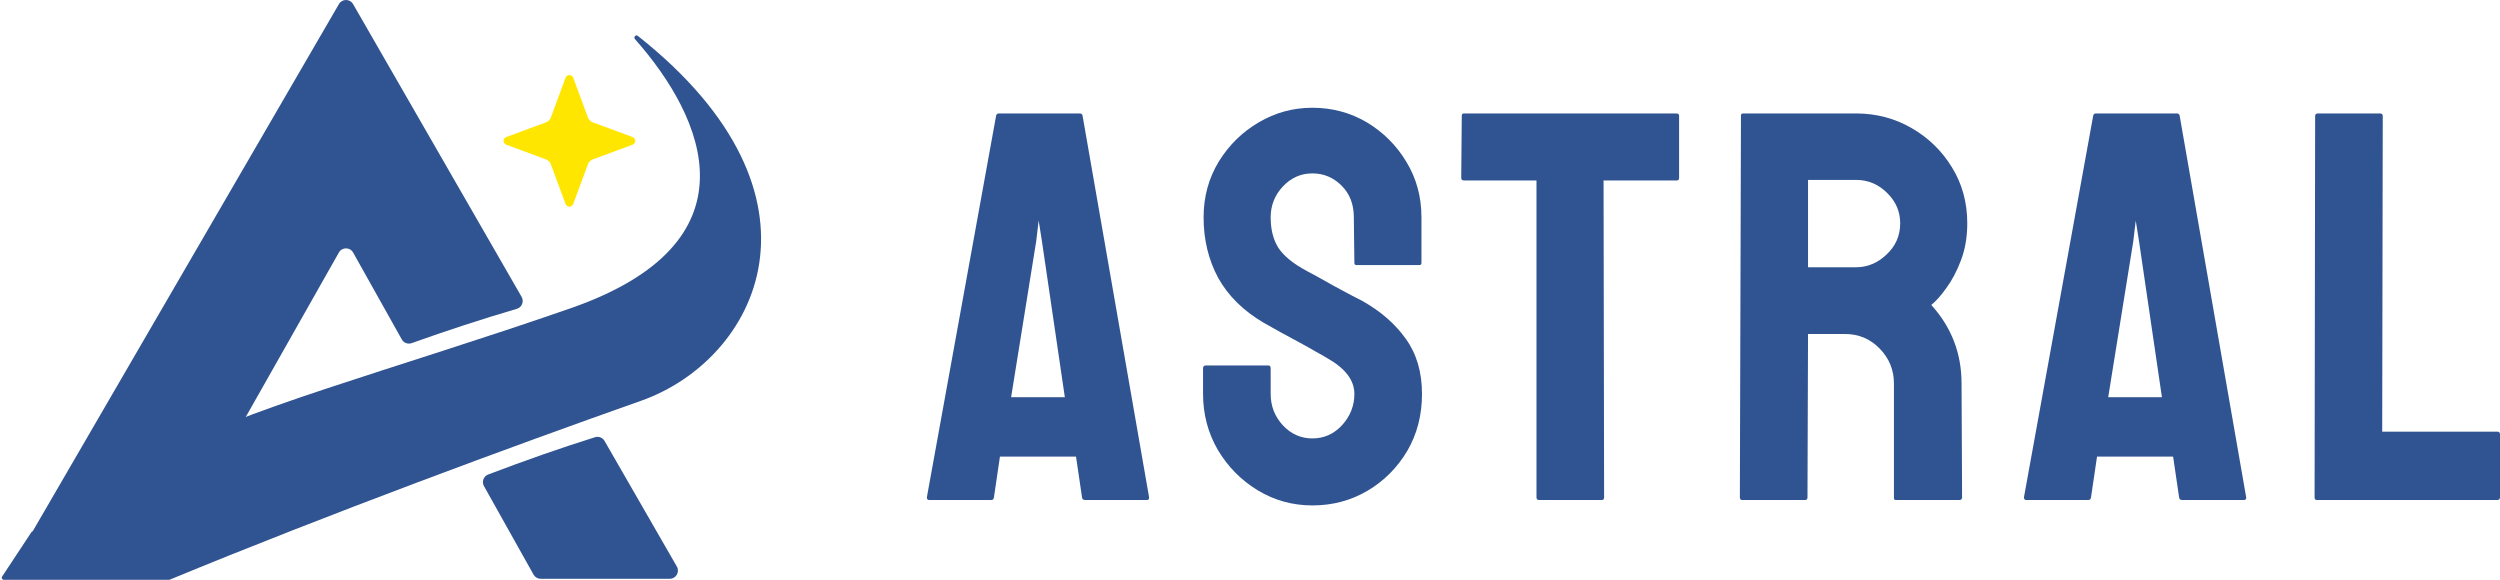
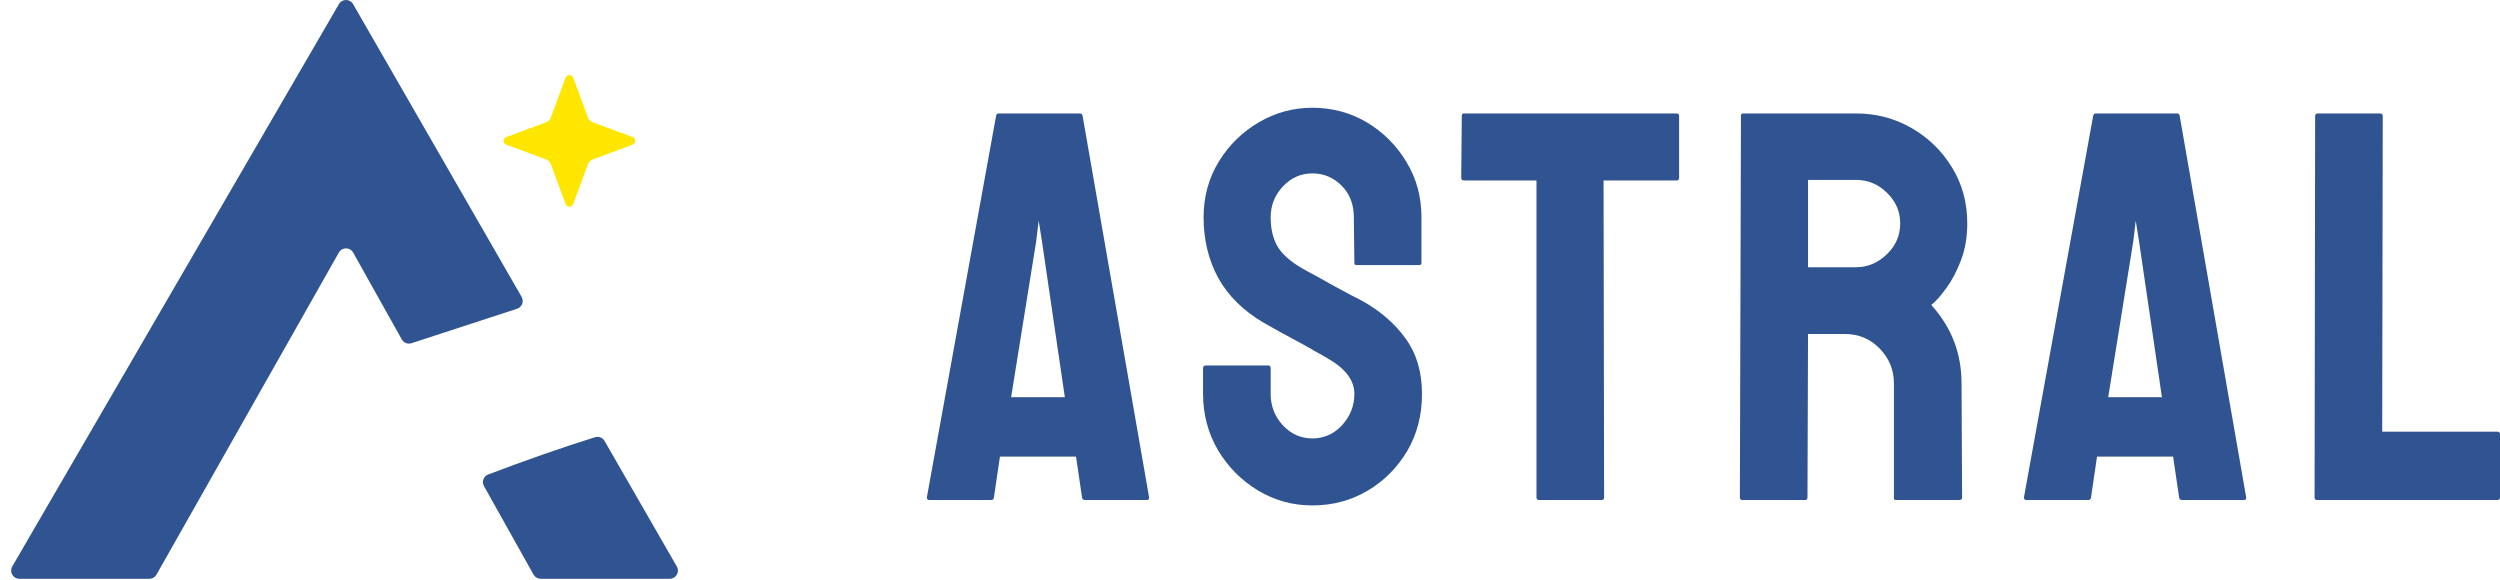
<svg xmlns="http://www.w3.org/2000/svg" width="720" height="167" viewBox="0 0 720 167" fill="none">
  <path d="M162.883 22.383C163.262 21.359 164.71 21.359 165.089 22.383L169.328 33.837C169.566 34.481 170.073 34.989 170.717 35.227L182.172 39.465C183.196 39.844 183.196 41.292 182.172 41.671L170.717 45.91C170.073 46.148 169.566 46.655 169.328 47.299L165.089 58.754C164.71 59.778 163.262 59.778 162.883 58.754L158.645 47.299C158.406 46.655 157.899 46.148 157.255 45.91L145.8 41.671C144.777 41.292 144.777 39.844 145.8 39.465L157.255 35.227C157.899 34.989 158.406 34.481 158.645 33.837L162.883 22.383Z" fill="#FFE600" />
-   <path d="M9.289 153.1C12.772 151.776 24.974 145.615 47.624 130.823C65.593 119.089 114.649 106.074 164.331 88.78C218.63 69.878 203.147 34.178 182.849 11.24C182.369 10.698 183.114 9.874 183.681 10.323C242.13 56.554 218.226 103.565 184.615 115.427C147.645 128.474 94.452 148.12 48.907 166.932C48.836 166.962 48.76 166.976 48.683 166.976H1.092C0.624 166.976 0.344 166.456 0.602 166.065L9.006 153.328C9.076 153.222 9.171 153.145 9.289 153.1Z" fill="#305491" />
-   <path fill-rule="evenodd" clip-rule="evenodd" d="M194.933 163.163C195.835 164.731 194.703 166.688 192.894 166.688H155.714C154.863 166.688 154.078 166.228 153.662 165.486L139.382 139.996C138.681 138.746 139.253 137.165 140.592 136.656C151.301 132.589 161.628 128.963 171.38 125.915C172.427 125.588 173.56 126.035 174.107 126.986L194.933 163.163ZM148.838 88.946C150.305 88.516 150.99 86.827 150.227 85.502L101.686 1.178C100.783 -0.389 98.523 -0.394 97.614 1.171L3.522 163.155C2.611 164.723 3.743 166.688 5.556 166.688H43.019C43.866 166.688 44.648 166.232 45.066 165.495L97.599 72.722C98.502 71.128 100.802 71.133 101.698 72.732L115.716 97.754C116.278 98.758 117.484 99.207 118.567 98.82C128.555 95.251 138.725 91.909 148.838 88.946Z" fill="#305491" />
+   <path fill-rule="evenodd" clip-rule="evenodd" d="M194.933 163.163C195.835 164.731 194.703 166.688 192.894 166.688H155.714C154.863 166.688 154.078 166.228 153.662 165.486L139.382 139.996C138.681 138.746 139.253 137.165 140.592 136.656C151.301 132.589 161.628 128.963 171.38 125.915C172.427 125.588 173.56 126.035 174.107 126.986L194.933 163.163ZM148.838 88.946C150.305 88.516 150.99 86.827 150.227 85.502L101.686 1.178C100.783 -0.389 98.523 -0.394 97.614 1.171L3.522 163.155C2.611 164.723 3.743 166.688 5.556 166.688H43.019C43.866 166.688 44.648 166.232 45.066 165.495L97.599 72.722C98.502 71.128 100.802 71.133 101.698 72.732L115.716 97.754C116.278 98.758 117.484 99.207 118.567 98.82Z" fill="#305491" />
  <path d="M719.215 144H667.229C666.81 144 666.601 143.74 666.601 143.219L666.758 33.453C666.758 32.932 667.019 32.672 667.543 32.672H685.447C685.971 32.672 686.233 32.932 686.233 33.453L686.076 124.312H719.215C719.738 124.312 720 124.573 720 125.094V143.219C720 143.74 719.738 144 719.215 144Z" fill="#305491" />
  <path d="M582.898 143.219L602.845 33.297C602.949 32.88 603.211 32.672 603.63 32.672H626.953C627.372 32.672 627.634 32.88 627.738 33.297L646.899 143.219C646.952 143.74 646.742 144 646.271 144H628.445C627.921 144 627.634 143.74 627.581 143.219L625.854 131.5H603.944L602.216 143.219C602.164 143.74 601.902 144 601.431 144H583.527C583.108 144 582.898 143.74 582.898 143.219ZM616.037 69.469L615.095 63.531L614.388 69.469L607.164 114.391H622.634L616.037 69.469Z" fill="#305491" />
  <path d="M519.928 144H501.71C501.291 144 501.081 143.74 501.081 143.219L501.395 33.297C501.395 32.88 501.605 32.672 502.024 32.672H534.534C540.346 32.672 545.685 34.078 550.554 36.891C555.423 39.703 559.297 43.479 562.176 48.219C565.108 52.958 566.574 58.323 566.574 64.312C566.574 68.219 565.972 71.76 564.768 74.938C563.564 78.115 562.15 80.797 560.527 82.984C558.957 85.172 557.517 86.787 556.208 87.828C562.019 94.234 564.925 101.76 564.925 110.406L565.082 143.219C565.082 143.74 564.82 144 564.297 144H546.078C545.659 144 545.45 143.844 545.45 143.531V110.406C545.45 106.552 544.089 103.219 541.366 100.406C538.644 97.594 535.294 96.188 531.315 96.188H520.713L520.556 143.219C520.556 143.74 520.347 144 519.928 144ZM534.534 51.812H520.713V76.969H534.534C537.833 76.969 540.764 75.745 543.33 73.297C545.947 70.849 547.256 67.854 547.256 64.312C547.256 60.927 546 58.01 543.487 55.562C540.974 53.062 537.99 51.812 534.534 51.812Z" fill="#305491" />
  <path d="M461.355 144H443.215C442.744 144 442.508 143.74 442.508 143.219V51.969H421.62C421.096 51.969 420.834 51.708 420.834 51.188L420.992 33.297C420.992 32.88 421.201 32.672 421.62 32.672H482.715C483.291 32.672 483.579 32.88 483.579 33.297V51.188C483.579 51.708 483.369 51.969 482.951 51.969H461.826L461.983 143.219C461.983 143.74 461.774 144 461.355 144Z" fill="#305491" />
  <path d="M377.967 145.562C372.261 145.562 367 144.104 362.183 141.188C357.419 138.271 353.597 134.391 350.718 129.547C347.891 124.651 346.478 119.286 346.478 113.453V106.109C346.478 105.536 346.739 105.25 347.263 105.25H365.324C365.743 105.25 365.953 105.536 365.953 106.109V113.453C365.953 116.943 367.131 119.964 369.486 122.516C371.842 125.016 374.669 126.266 377.967 126.266C381.318 126.266 384.171 124.99 386.527 122.438C388.883 119.833 390.061 116.839 390.061 113.453C390.061 109.547 387.496 106.135 382.365 103.219C381.527 102.698 380.428 102.073 379.067 101.344C377.758 100.562 376.188 99.677 374.355 98.688C372.523 97.698 370.743 96.734 369.015 95.797C367.288 94.807 365.612 93.87 363.989 92.984C358.126 89.547 353.755 85.25 350.875 80.094C348.048 74.885 346.635 69.052 346.635 62.594C346.635 56.656 348.1 51.292 351.032 46.5C353.964 41.76 357.786 38.01 362.497 35.25C367.261 32.438 372.418 31.031 377.967 31.031C383.674 31.031 388.909 32.438 393.673 35.25C398.437 38.115 402.233 41.917 405.06 46.656C407.939 51.396 409.379 56.708 409.379 62.594V75.719C409.379 76.135 409.169 76.344 408.751 76.344H390.689C390.27 76.344 390.061 76.135 390.061 75.719L389.904 62.594C389.904 58.844 388.726 55.797 386.37 53.453C384.014 51.109 381.213 49.938 377.967 49.938C374.669 49.938 371.842 51.188 369.486 53.688C367.131 56.188 365.953 59.156 365.953 62.594C365.953 66.083 366.686 69 368.151 71.344C369.67 73.688 372.418 75.927 376.397 78.062C376.816 78.271 377.784 78.792 379.302 79.625C380.821 80.458 382.496 81.396 384.328 82.438C386.213 83.427 387.914 84.338 389.433 85.172C390.951 85.953 391.867 86.422 392.181 86.578C397.521 89.547 401.735 93.193 404.824 97.516C407.965 101.839 409.536 107.151 409.536 113.453C409.536 119.547 408.122 125.016 405.295 129.859C402.416 134.703 398.594 138.531 393.83 141.344C389.066 144.156 383.779 145.562 377.967 145.562Z" fill="#305491" />
  <path d="M266.938 143.219L286.884 33.297C286.988 32.88 287.25 32.672 287.669 32.672H310.992C311.411 32.672 311.673 32.88 311.777 33.297L330.938 143.219C330.991 143.74 330.781 144 330.31 144H312.484C311.961 144 311.673 143.74 311.62 143.219L309.893 131.5H287.983L286.256 143.219C286.203 143.74 285.941 144 285.47 144H267.566C267.147 144 266.938 143.74 266.938 143.219ZM300.077 69.469L299.134 63.531L298.427 69.469L291.203 114.391H306.673L300.077 69.469Z" fill="#305491" />
</svg>